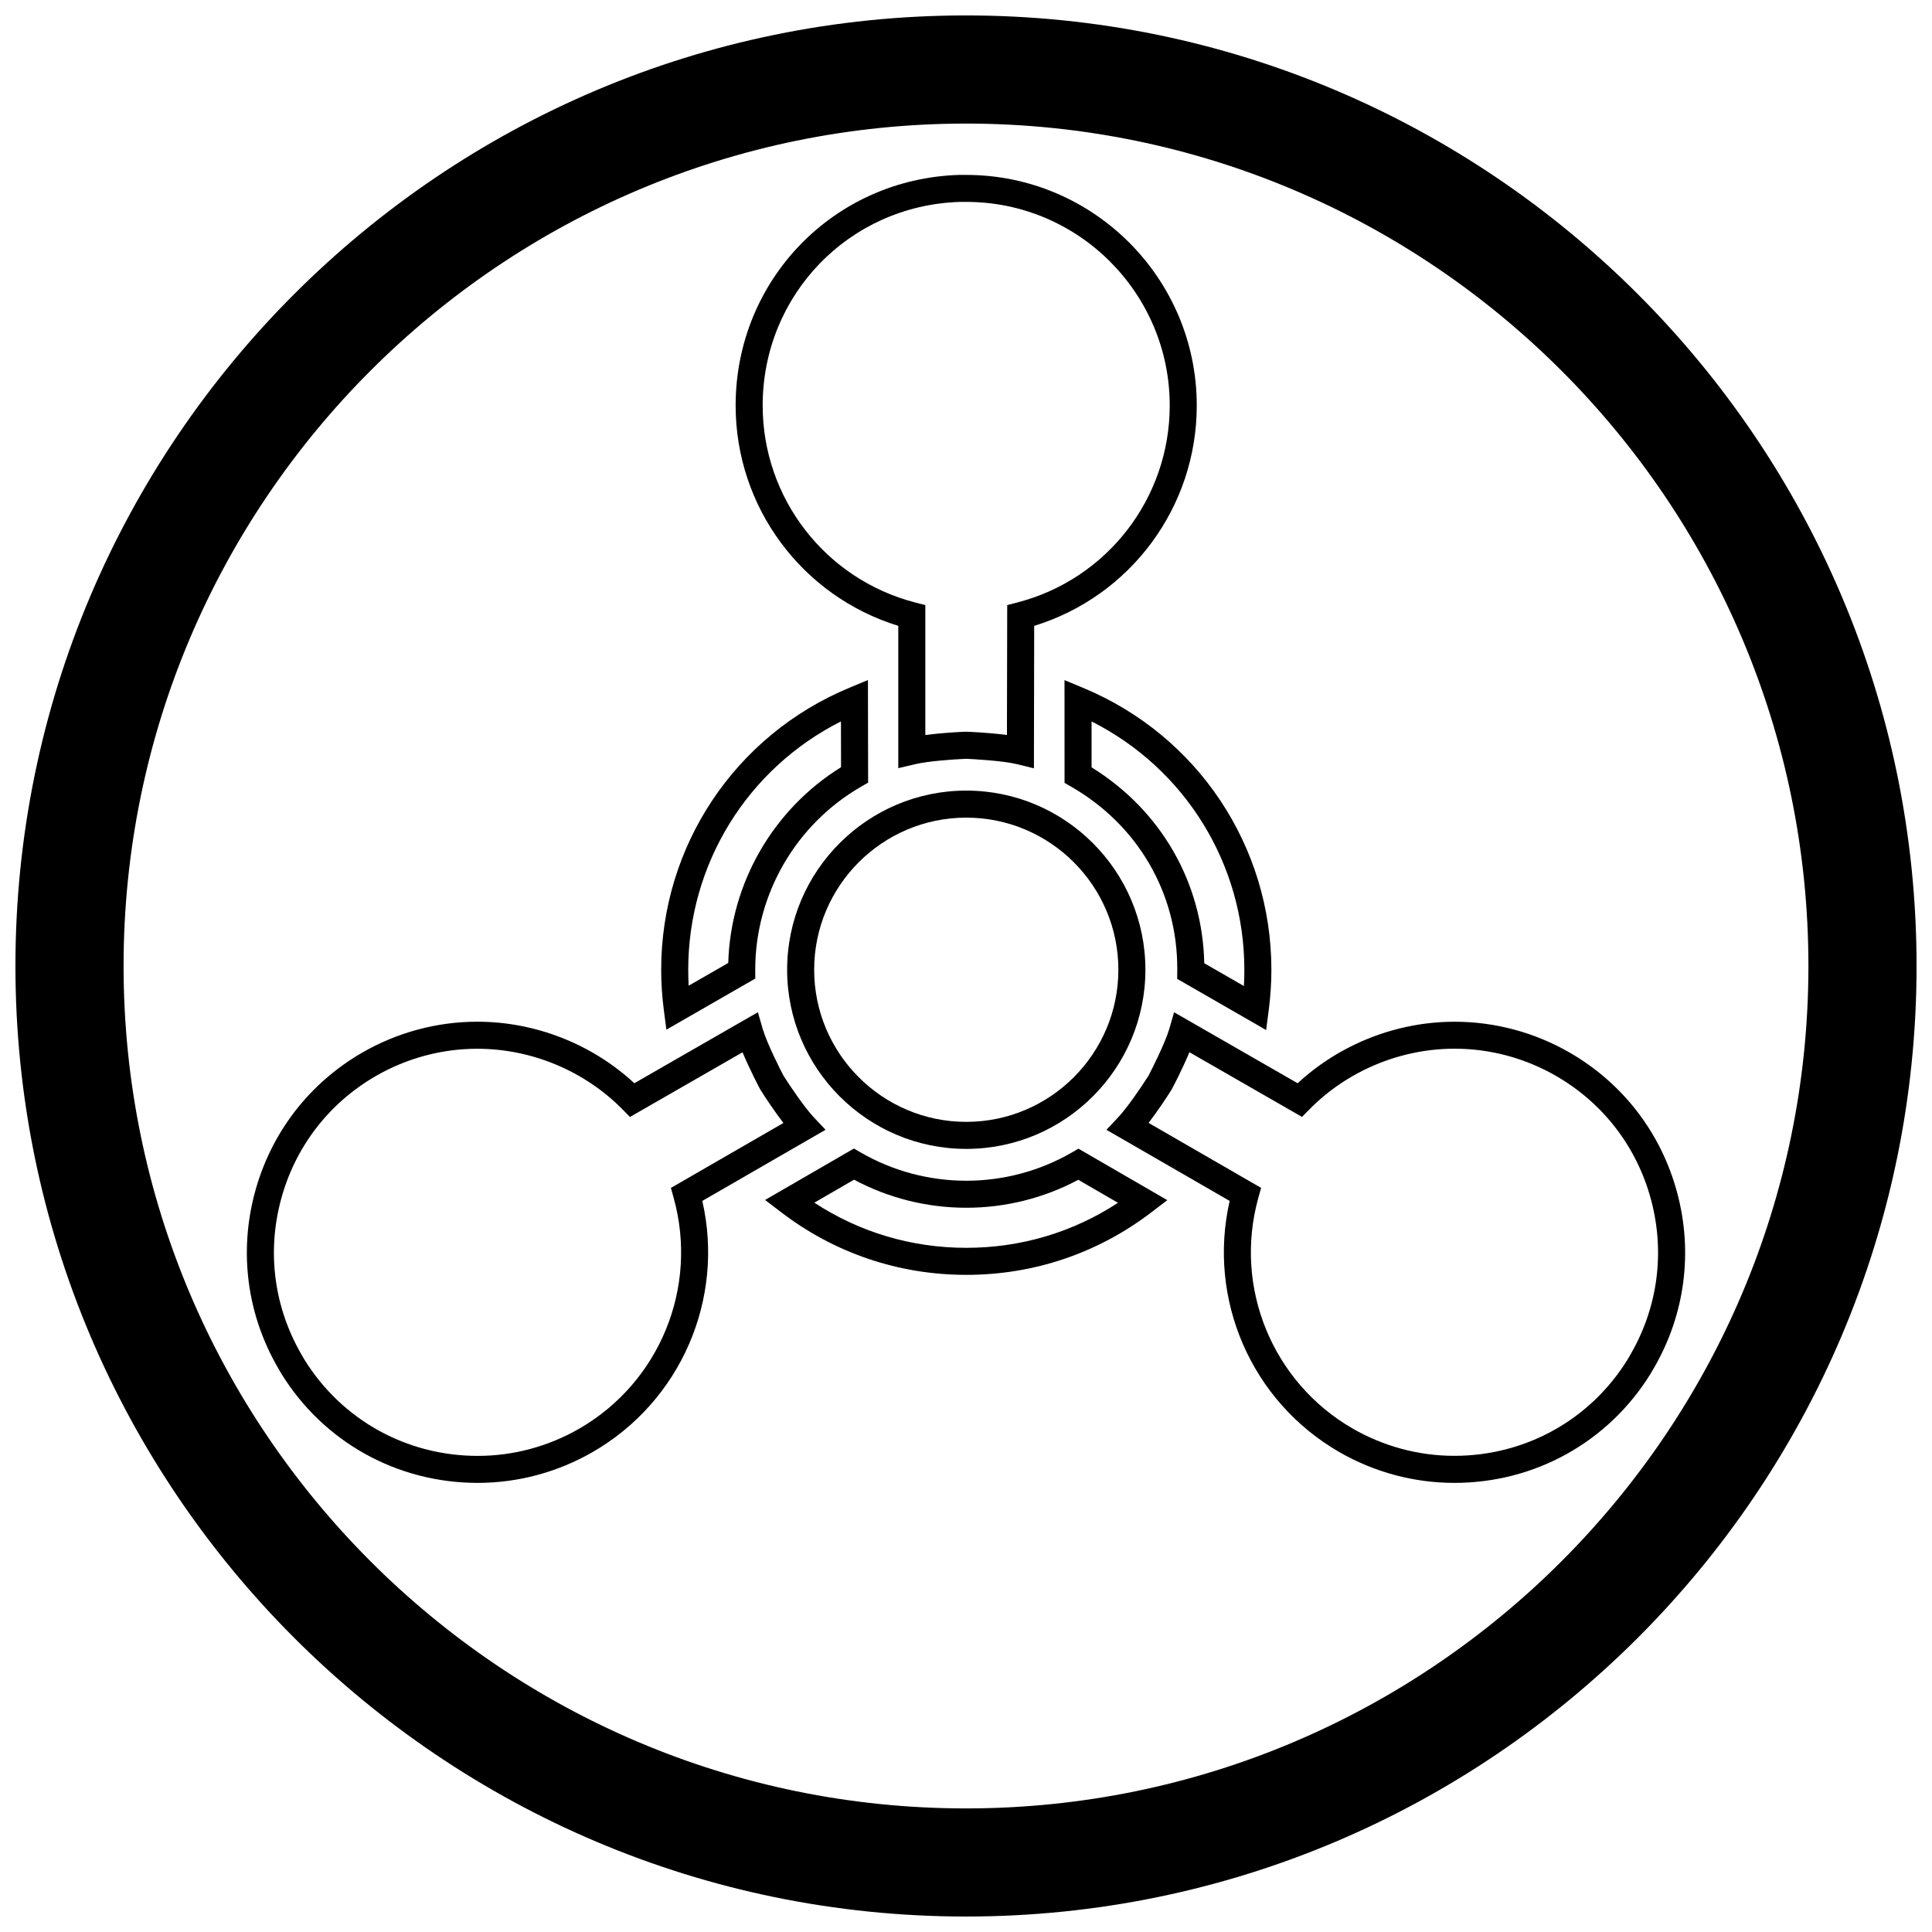
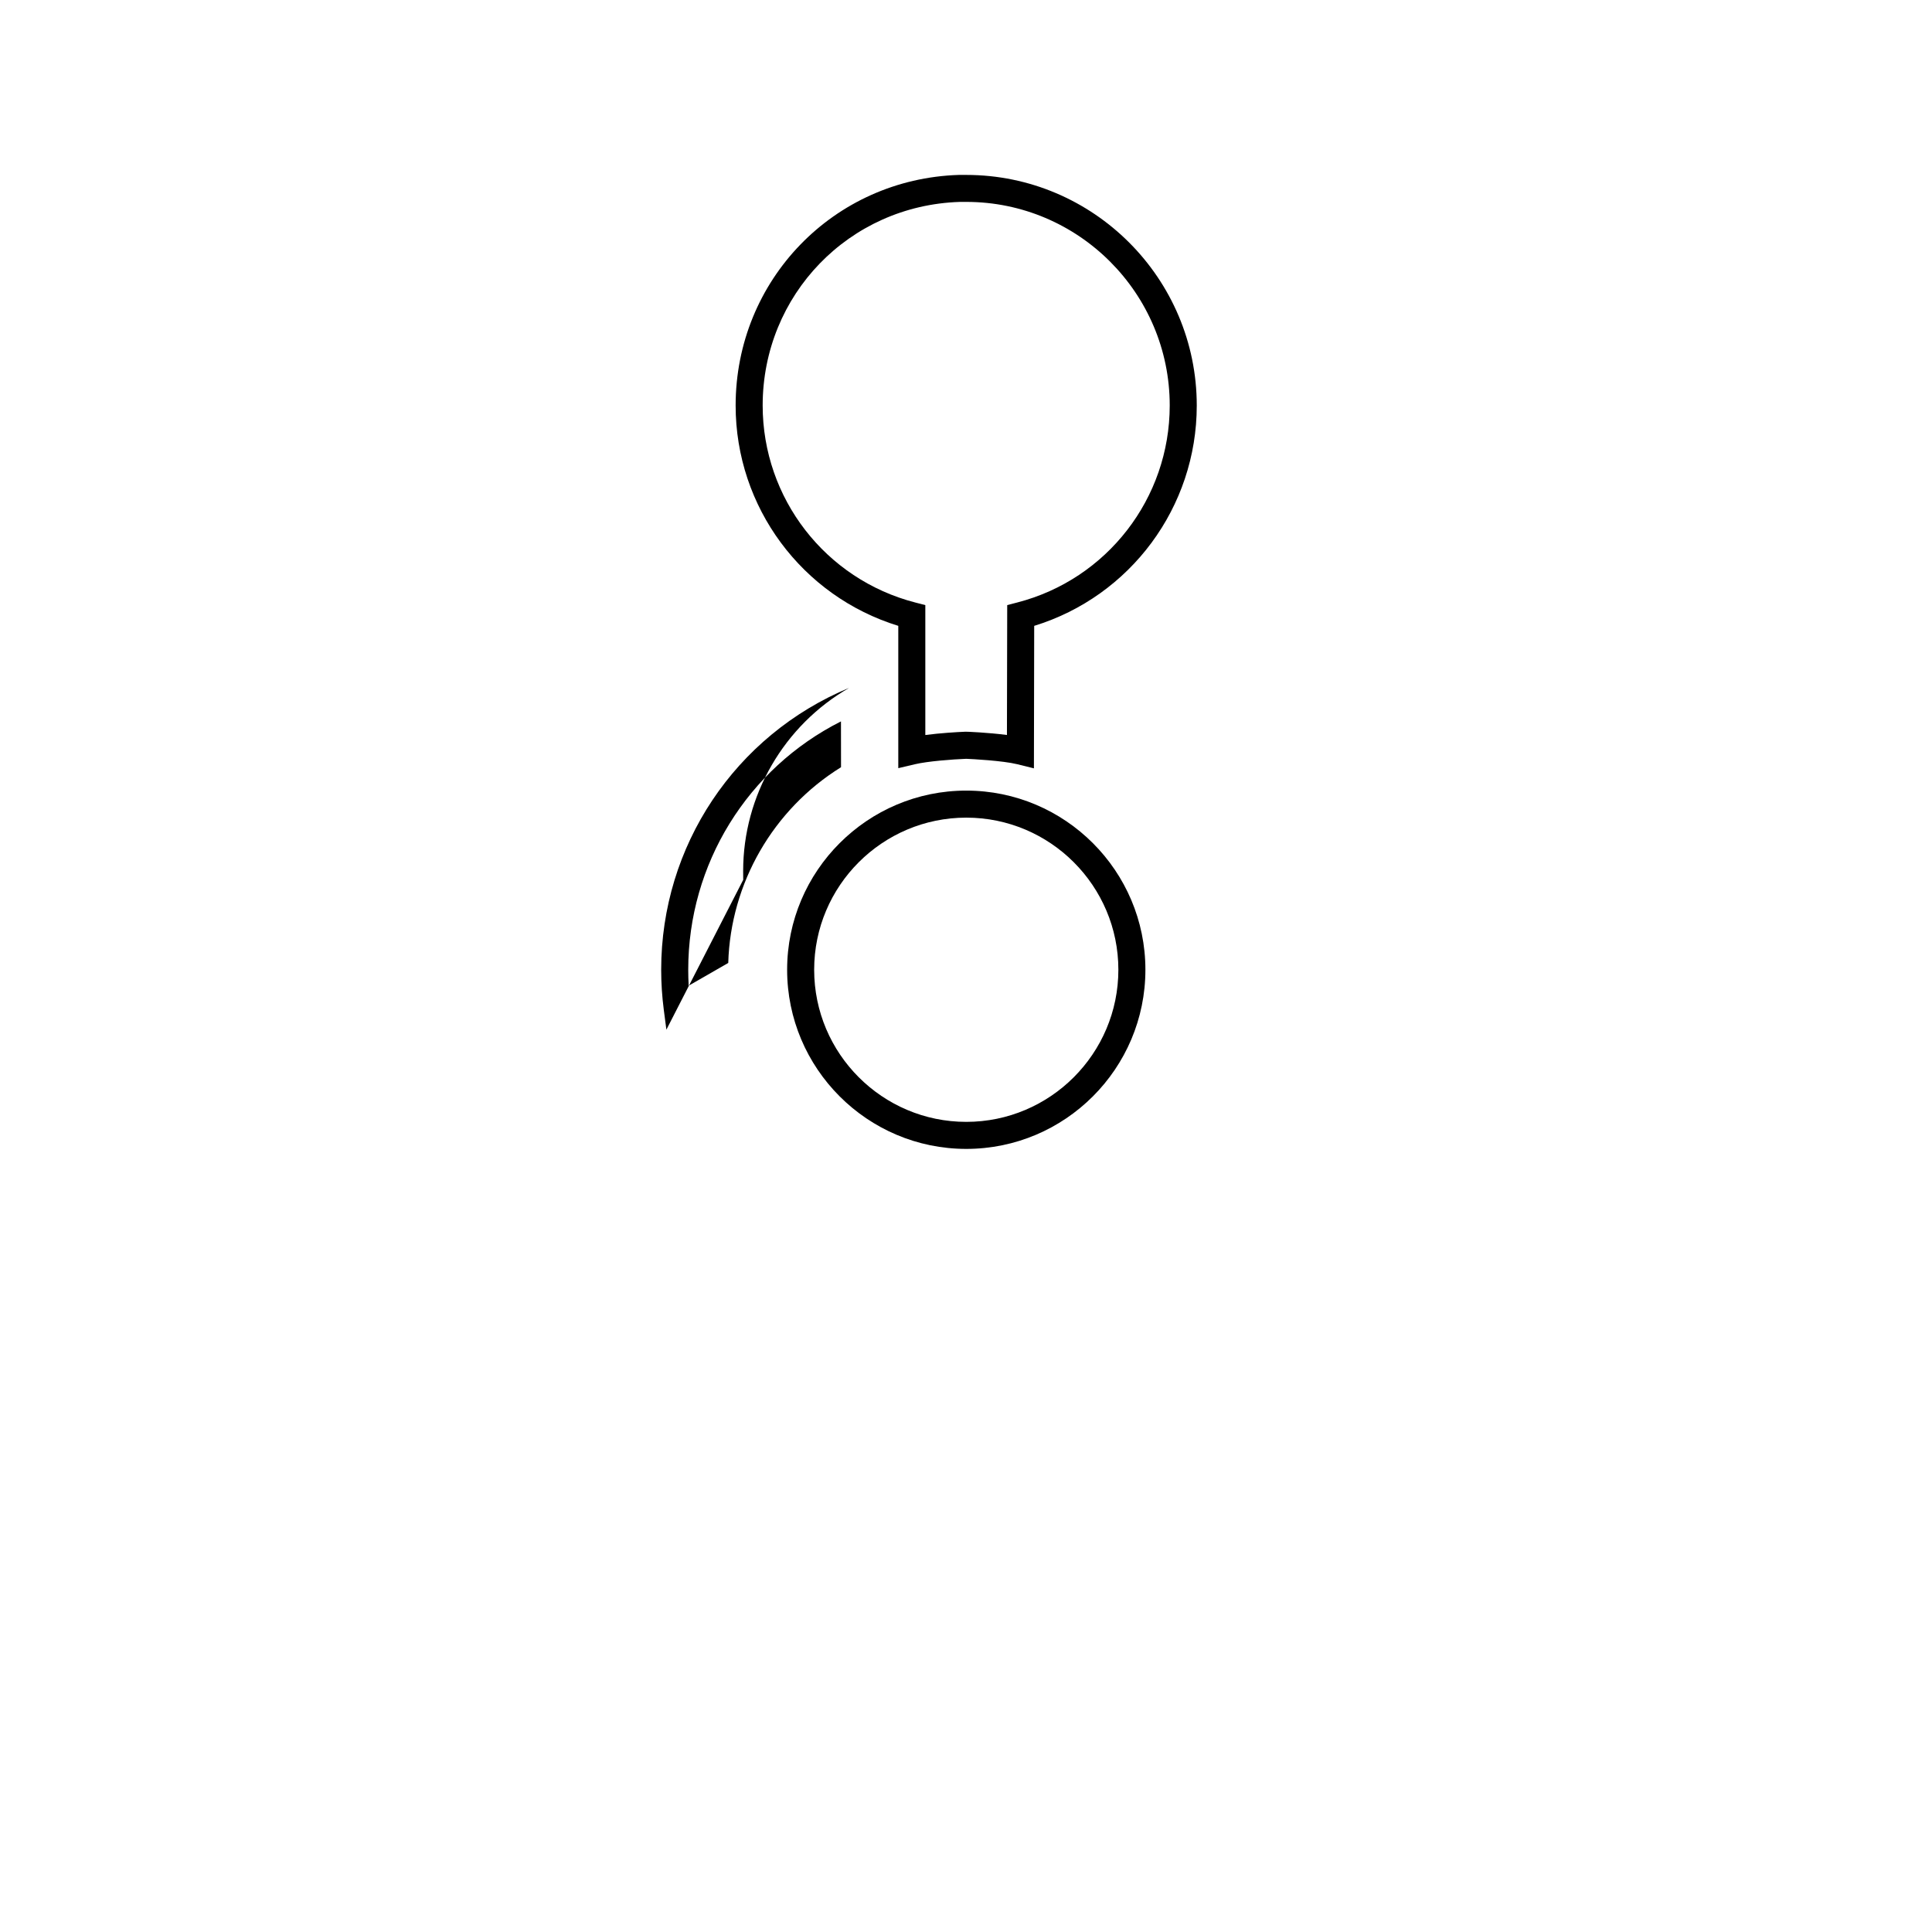
<svg xmlns="http://www.w3.org/2000/svg" width="800px" height="800px" version="1.1" viewBox="144 144 512 512">
  <defs>
    <clipPath id="a">
      <path d="m148.09 148.09h503.81v503.81h-503.81z" />
    </clipPath>
  </defs>
  <g clip-path="url(#a)">
-     <path d="m400 651.9c-138.9 0-251.91-113-251.91-251.91 0-138.9 113-251.9 251.91-251.9 138.9 0 251.91 113 251.91 251.91-0.004 138.9-113.01 251.9-251.91 251.9zm0-475.15c-123.1 0-223.25 100.15-223.25 223.25 0 123.09 100.15 223.25 223.25 223.25 123.1 0 223.25-100.15 223.25-223.25 0-123.1-100.15-223.25-223.25-223.25z" />
-   </g>
+     </g>
  <path d="m400.07 448.47c-26.18 0-47.473-21.301-47.473-47.48 0-26.18 21.301-47.473 47.473-47.473 26.184 0 47.473 21.301 47.473 47.473 0.004 26.18-21.289 47.48-47.473 47.48zm0-87.789c-22.227 0-40.309 18.082-40.309 40.309 0 22.227 18.082 40.316 40.309 40.316 22.227 0 40.309-18.086 40.309-40.316 0.004-22.227-18.082-40.309-40.309-40.309z" />
  <path d="m418 347.62-4.434-1.098c-3.805-0.941-12.055-1.379-13.516-1.43-3.652 0.141-10.191 0.641-13.594 1.441l-4.402 1.039v-37.715c-25.52-7.856-43.105-31.473-43.105-58.383 0-33.227 25.977-60.07 59.141-61.117h1.977c33.684 0 61.086 27.418 61.086 61.117 0 26.918-17.578 50.539-43.082 58.387zm-19.652-150.11c-29.301 0.922-52.234 24.621-52.234 53.953 0 24.582 16.621 46.047 40.422 52.203l2.684 0.695v34.426c3.883-0.508 8.305-0.785 10.676-0.875 0.207-0.02 5.945 0.215 10.953 0.867l0.074-34.422 2.676-0.695c23.785-6.152 40.391-27.617 40.391-52.203 0-29.75-24.188-53.953-53.918-53.953h-1.723z" />
-   <path d="m270.6 536.98c-21.348 0-40.785-10.793-51.988-28.859-0.059-0.102-0.121-0.207-0.18-0.312-0.109-0.188-0.203-0.336-0.289-0.492l-0.523-0.906c-8.156-14.125-10.316-30.586-6.086-46.359 4.231-15.77 14.344-28.945 28.469-37.102 9.281-5.356 19.82-8.188 30.477-8.188 15.391 0 30.406 5.91 41.625 16.305l32.746-18.816 1.266 4.394c1.09 3.773 4.832 11.141 5.516 12.418 1.945 3.082 5.648 8.504 8.047 11.047l3.102 3.293-32.66 18.852c5.961 26.027-5.703 53.066-29.008 66.523-9.289 5.367-19.836 8.203-30.512 8.203zm-0.117-115.05c-9.402 0-18.703 2.5-26.895 7.231-12.469 7.203-21.398 18.832-25.129 32.754-3.738 13.926-1.828 28.457 5.367 40.926l0.695 1.211c0.051 0.086 0.105 0.18 0.168 0.281 9.906 15.973 27.059 25.492 45.914 25.492 9.422 0.004 18.73-2.5 26.934-7.234 21.285-12.289 31.57-37.418 25-61.105l-0.742-2.676 29.816-17.211c-2.383-3.113-4.832-6.801-6.098-8.812-0.156-0.25-2.812-5.305-4.731-9.922l-29.84 17.145-1.941-1.977c-10.066-10.234-24.102-16.102-38.52-16.102z" />
-   <path d="m529.4 536.98c-10.676 0-21.23-2.832-30.52-8.195-23.305-13.457-34.961-40.496-29.004-66.523l-32.66-18.852 3.098-3.293c2.41-2.559 6.106-7.969 8.051-11.047 0.656-1.234 4.434-8.672 5.512-12.418l1.27-4.394 32.742 18.816c11.227-10.395 26.234-16.305 41.625-16.305 10.66 0 21.199 2.832 30.48 8.188 14.125 8.156 24.242 21.332 28.469 37.102 4.231 15.773 2.07 32.234-6.086 46.359l-0.52 0.887c-0.09 0.156-0.176 0.312-0.273 0.469-0.086 0.145-0.141 0.25-0.203 0.348-11.207 18.066-30.641 28.859-51.98 28.859zm-81.012-95.395 29.816 17.211-0.742 2.676c-6.57 23.688 3.715 48.812 25 61.105 8.203 4.731 17.516 7.234 26.938 7.234 18.848 0 36.004-9.523 45.891-25.469l0.875-1.516c7.199-12.469 9.105-27 5.367-40.926-3.734-13.922-12.66-25.547-25.137-32.754-8.188-4.727-17.488-7.231-26.895-7.231-14.41 0-28.445 5.871-38.512 16.102l-1.945 1.977-29.836-17.145c-1.93 4.644-4.602 9.715-4.75 9.945-1.238 1.992-3.684 5.672-6.07 8.789z" />
-   <path d="m400.08 481.85c-17.906 0-34.867-5.738-49.062-16.594l-4.262-3.254 23.543-13.629 1.793 1.043c8.469 4.902 18.148 7.492 27.988 7.492 9.812 0 19.473-2.586 27.926-7.461l1.789-1.039 23.555 13.645-4.266 3.254c-14.184 10.82-31.133 16.543-49.004 16.543zm-40.27-19.129c11.965 7.844 25.781 11.965 40.266 11.965 14.453 0 28.242-4.106 40.199-11.93l-10.523-6.098c-9.094 4.856-19.305 7.41-29.68 7.41-10.395 0-20.637-2.562-29.746-7.441z" />
-   <path d="m479.54 416.97-23.574-13.559 0.023-2.769c0-20.027-10.496-38.023-28.078-48.141l-1.793-1.031-0.012-27.23 4.957 2.062c30.293 12.59 49.867 41.906 49.867 74.699 0 3.562-0.238 7.152-0.699 10.66zm-16.398-17.707 10.504 6.047c0.086-1.438 0.121-2.875 0.121-4.312 0-28.059-15.723-53.324-40.492-65.809l0.004 12.168c18.359 11.34 29.41 30.527 29.863 51.906z" />
-   <path d="m320.6 416.87-0.695-5.316c-0.453-3.477-0.684-7.031-0.684-10.566 0-32.789 19.562-62.113 49.844-74.711l4.949-2.062 0.047 27.195-1.797 1.031c-17.348 9.969-28.121 28.57-28.121 48.535l0.016 2.352zm46.266-81.691c-24.762 12.484-40.477 37.762-40.477 65.816 0 1.406 0.039 2.816 0.117 4.223l10.488-6.027c0.609-21.141 11.895-40.711 29.887-51.871z" />
+   <path d="m320.6 416.87-0.695-5.316c-0.453-3.477-0.684-7.031-0.684-10.566 0-32.789 19.562-62.113 49.844-74.711c-17.348 9.969-28.121 28.57-28.121 48.535l0.016 2.352zm46.266-81.691c-24.762 12.484-40.477 37.762-40.477 65.816 0 1.406 0.039 2.816 0.117 4.223l10.488-6.027c0.609-21.141 11.895-40.711 29.887-51.871z" />
</svg>